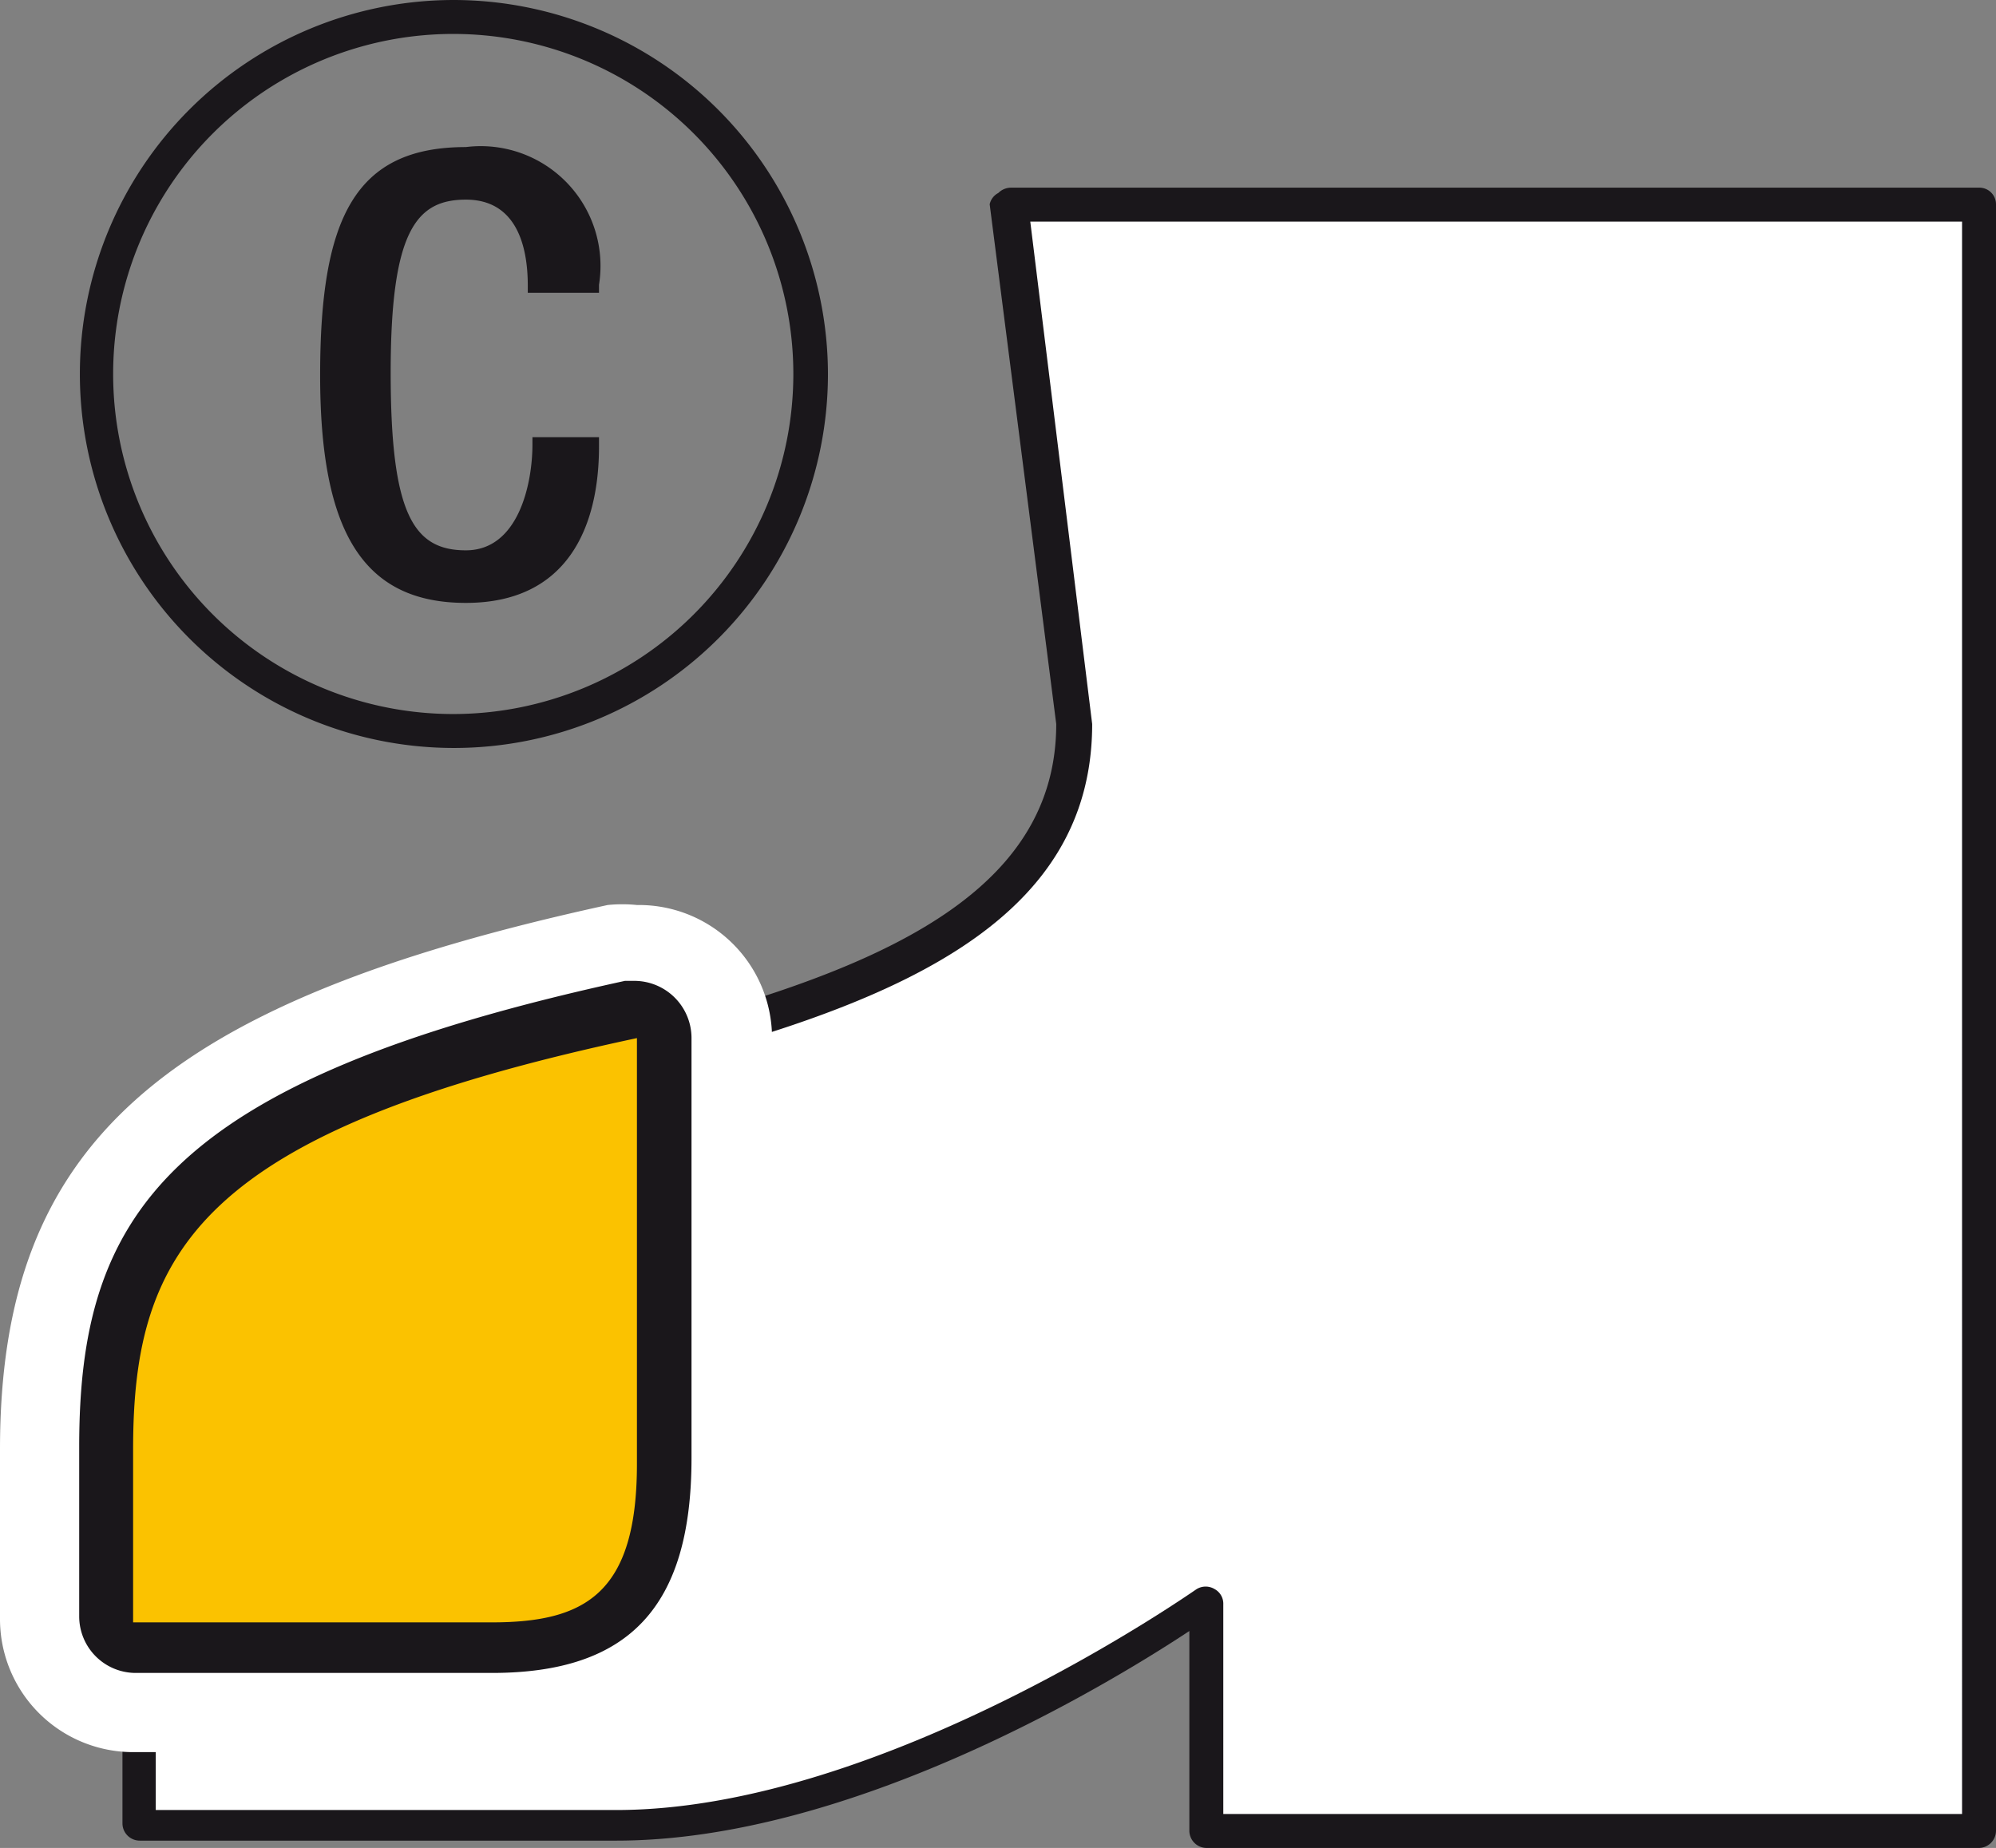
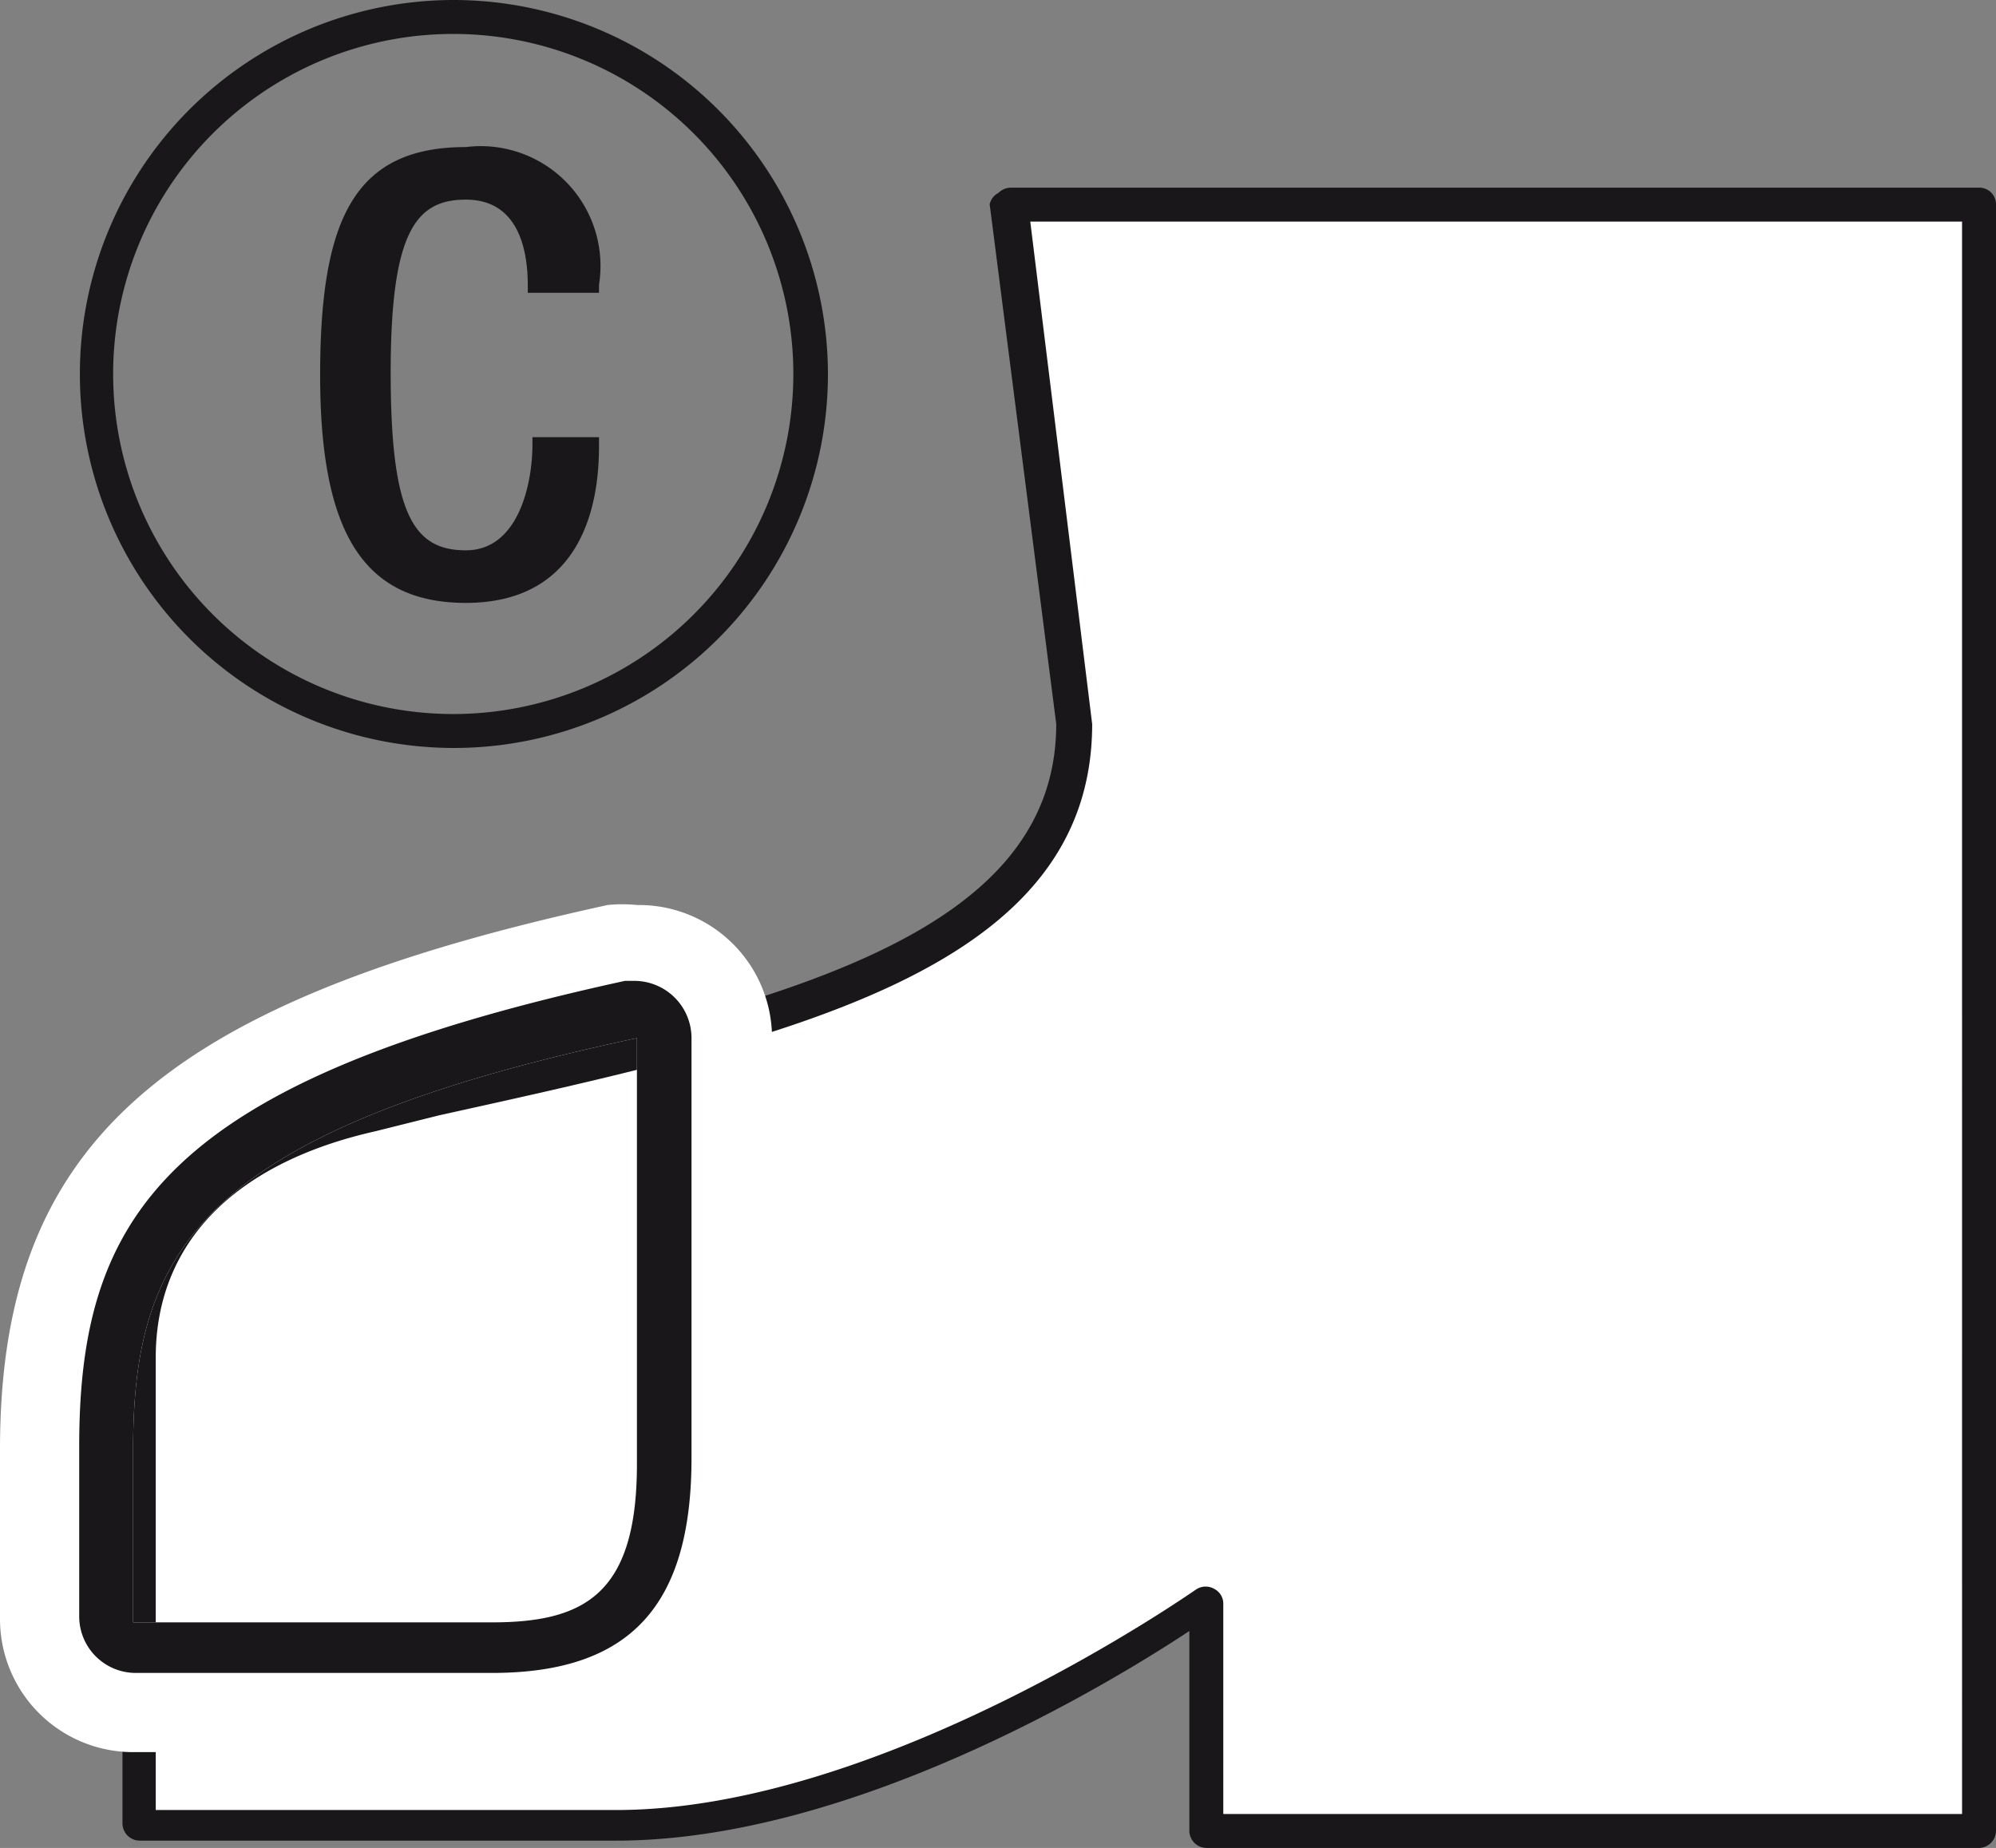
<svg xmlns="http://www.w3.org/2000/svg" viewBox="0 0 29.99 27.77">
  <rect x="0" y="0" width="29.99" height="27.77" fill="#808080" stroke="none" />
  <defs>
    <style>.cls-1{fill:#fff;}.cls-2{fill:#1a171b;}.cls-3{fill:#fbc200;}</style>
  </defs>
  <g id="Camada_2" data-name="Camada 2">
    <g id="Camada_1-2" data-name="Camada 1">
      <path class="cls-1" d="M15.15,3.07l1,7.84c0,3.69-5,4.58-10.54,5.81-2.11.47-3.49,1.68-3.49,3.65,0,.07,0,7.06,0,7.06H9.26c4.13,0,8.87-3.37,8.87-3.37v3.45h11.6V3.07Z" />
      <path class="cls-2" d="M29.74,27.77H18.13a.26.26,0,0,1-.26-.26v-3c-1.24.82-5.1,3.15-8.61,3.15H2.1a.26.26,0,0,1-.26-.26s0-7,0-7.06c0-2,1.31-3.36,3.7-3.9l.92-.21c5.05-1.11,9.41-2.08,9.41-5.35l-1-7.81A.25.25,0,0,1,15,2.9a.27.27,0,0,1,.19-.08H29.74a.25.25,0,0,1,.25.25V27.51A.26.26,0,0,1,29.74,27.77Zm-11.36-.51h11.1V3.33h-14l.93,7.55c0,3.71-4.55,4.72-9.81,5.88L5.64,17c-2.13.48-3.3,1.69-3.3,3.4,0,.06,0,5.55,0,6.8H9.26c4,0,8.67-3.29,8.72-3.32a.26.26,0,0,1,.27,0,.25.25,0,0,1,.13.23Z" />
-       <path class="cls-1" d="M2,25.35a1,1,0,0,1-1-1V21.78c0-4,2.1-5.83,8.33-7.18a.78.78,0,0,1,.22,0,1,1,0,0,1,.64.22,1,1,0,0,1,.38.8V22c0,2.32-1,3.4-3.2,3.4Z" />
      <path class="cls-1" d="M9.57,15.6V22c0,1.95-.78,2.38-2.18,2.38H2V21.78C2,18.8,3,17,9.57,15.6m0-2a2.18,2.18,0,0,0-.44,0C2.39,15.07,0,17.21,0,21.78v2.55a2,2,0,0,0,2,2H7.39c2.72,0,4.21-1.57,4.21-4.42V15.6a2,2,0,0,0-2-2Z" />
      <path class="cls-2" d="M6.82.51A5.11,5.11,0,1,1,1.7,5.62,5.11,5.11,0,0,1,6.82.51m0-.51a5.62,5.62,0,1,0,5.62,5.62A5.63,5.63,0,0,0,6.82,0Z" />
      <path class="cls-2" d="M9,6.57v.14C9,7.9,8.54,9.06,7,9.06S4.81,8,4.81,5.64,5.33,2.21,7,2.21A1.8,1.8,0,0,1,9,4.28V4.4H7.93V4.29C7.93,3.68,7.75,3,7,3s-1.13.48-1.13,2.6S6.21,8.27,7,8.27s1-1,1-1.59V6.57Z" />
-       <path class="cls-3" d="M2,24.75a.42.42,0,0,1-.42-.42V21.78c0-3.24,1.22-5.16,7.87-6.6h.09a.41.41,0,0,1,.26.09.44.44,0,0,1,.16.34V22c0,2-.75,2.8-2.6,2.8Z" />
      <path class="cls-2" d="M9.57,15.6V22c0,1.95-.78,2.38-2.18,2.38H2V21.78C2,18.8,3,17,9.57,15.6m0-.86-.18,0c-6.93,1.51-8.2,3.55-8.2,7v2.55a.85.85,0,0,0,.85.85H7.39c2.07,0,3-1,3-3.23V15.6a.86.86,0,0,0-.85-.86Z" />
    </g>
  </g>
</svg>